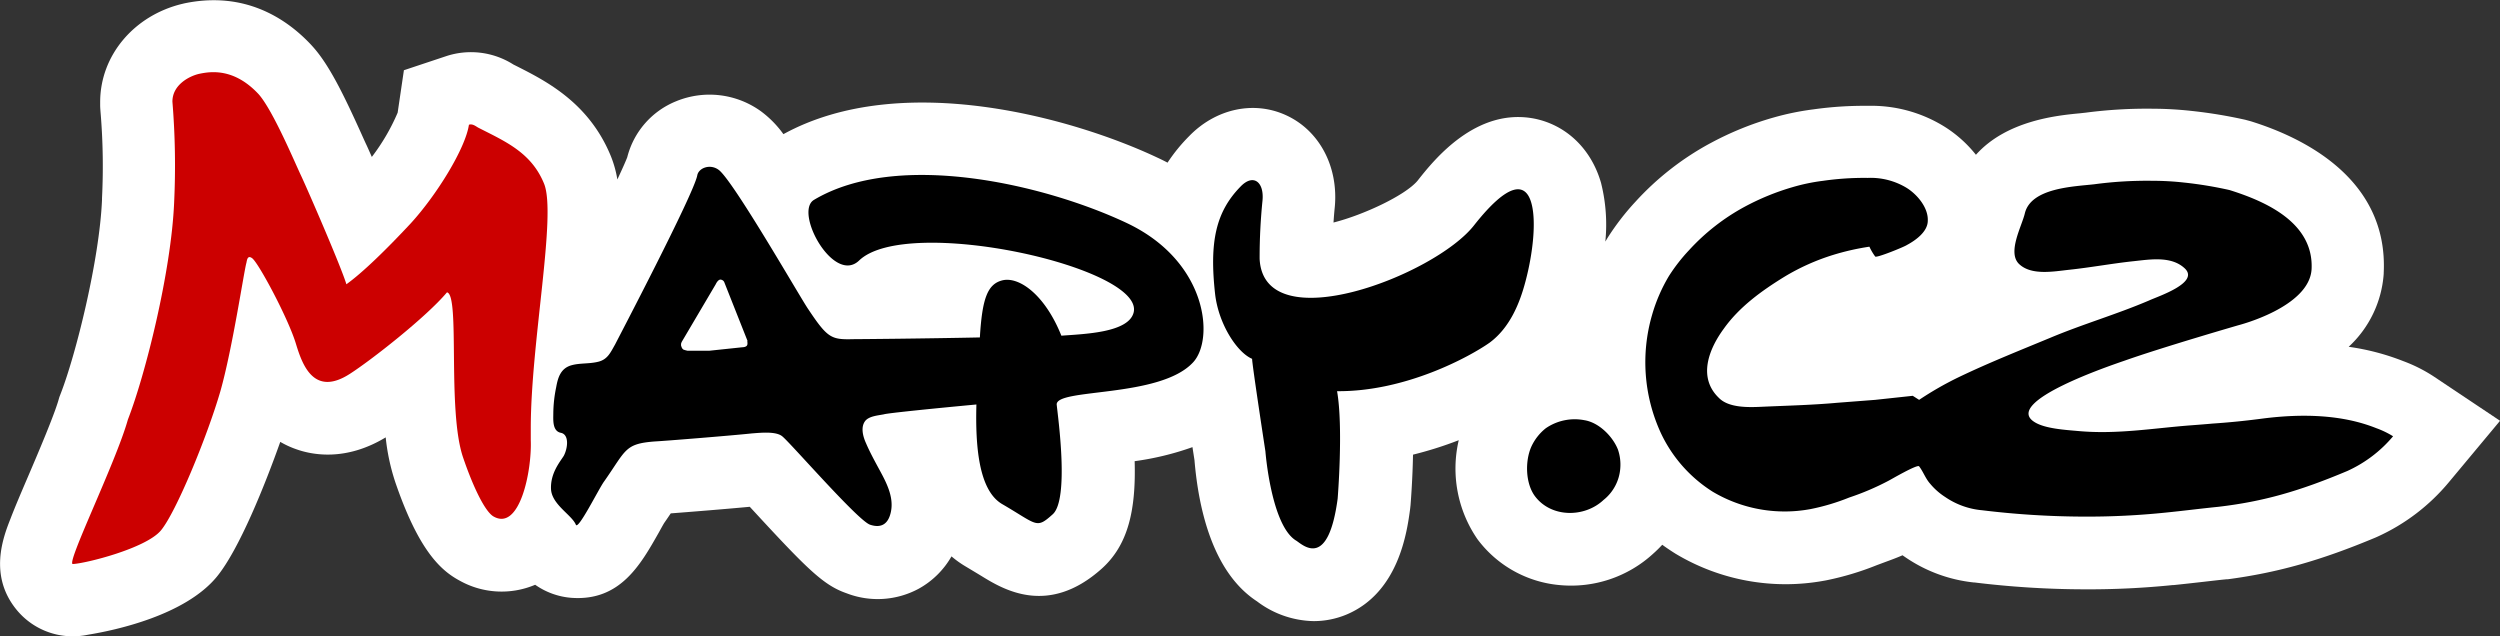
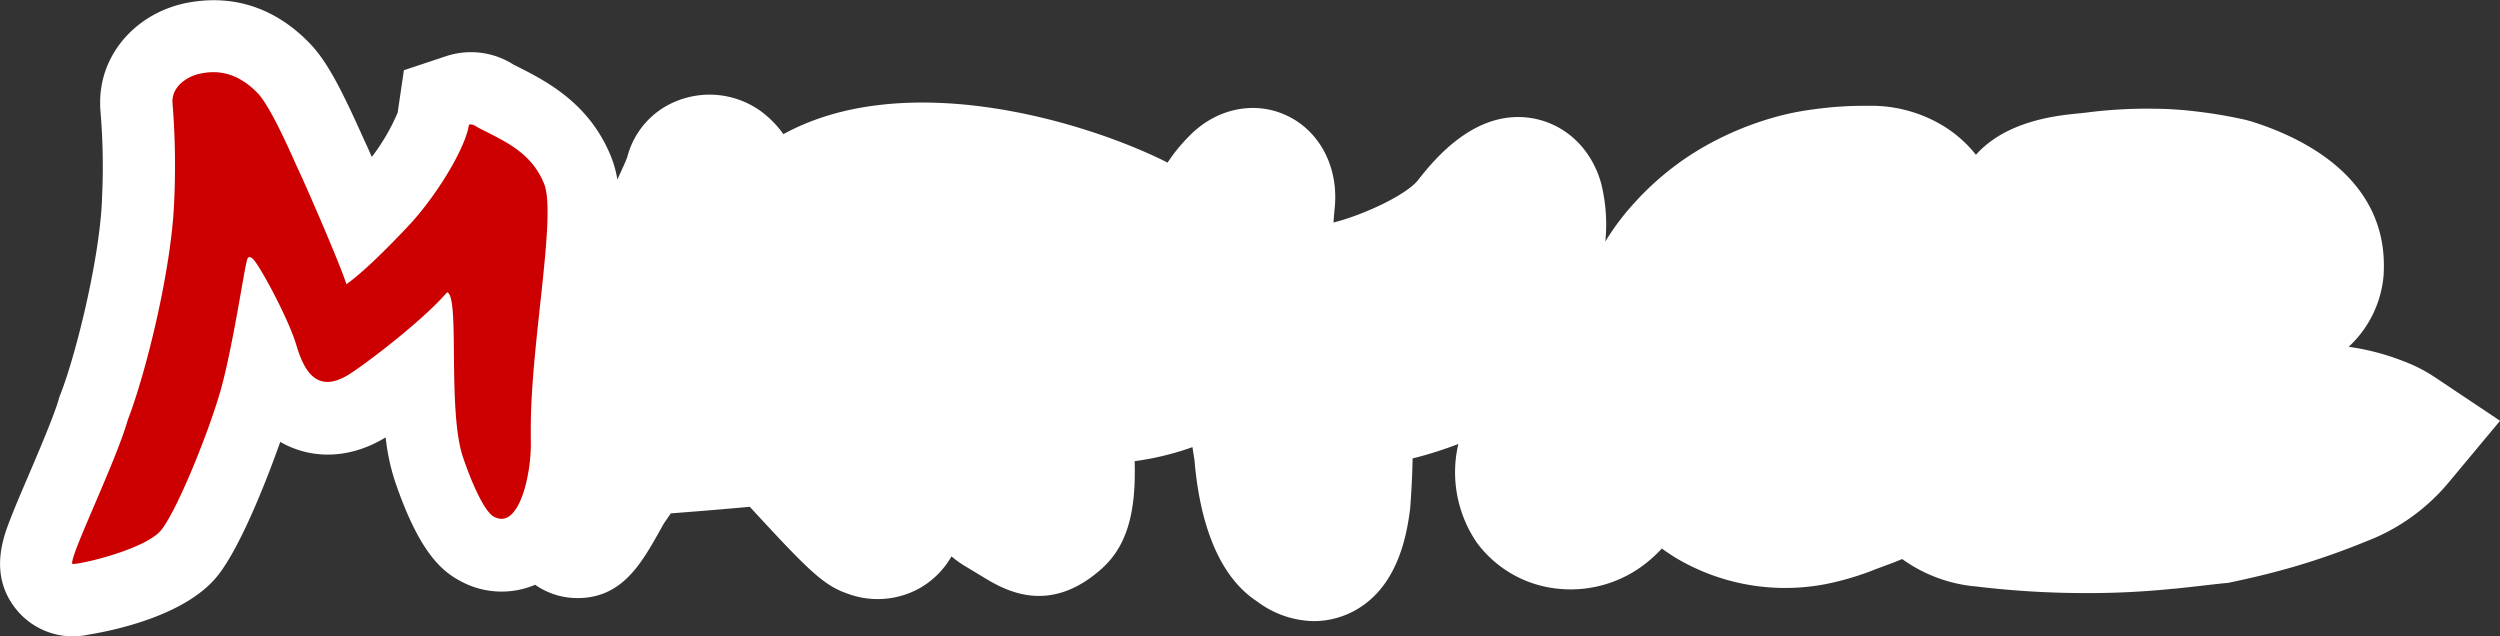
<svg xmlns="http://www.w3.org/2000/svg" viewBox="0 0 432.53 110.09">
  <rect x="0" y="0" width="432.53" height="110.09" fill="#333333" stroke="none" />
  <defs>
    <style>.cls-1{fill:#fff;}.cls-2{fill:#c00;}</style>
  </defs>
  <title>Datový zdroj 3</title>
  <g id="Vrstva_2" data-name="Vrstva 2">
    <g id="logo">
-       <path class="cls-1" d="M421,65.09a26.36,26.36,0,0,0-5.2-2.61A41.43,41.43,0,0,0,406.35,60a19,19,0,0,0,6.06-12.63v-.13c.82-16.35-14-23.47-23-26.26l-.92-.25a82.52,82.52,0,0,0-9.33-1.54,63.49,63.49,0,0,0-6.6-.38,81.66,81.66,0,0,0-11.7.68l-1,.11c-3.88.37-12.67,1.22-18,7.18a21.6,21.6,0,0,0-5.38-4.83,24,24,0,0,0-13.38-3.64,62.67,62.67,0,0,0-9.35.61,46.72,46.72,0,0,0-7,1.44,54,54,0,0,0-10.73,4.36l-.21.11A49,49,0,0,0,283,34.85a43.42,43.42,0,0,0-4.9,6.35l-.36.6A29.51,29.51,0,0,0,277,31.65c-1.68-5.87-6-10-11.5-11.12-10.18-2-17.48,7.23-20.25,10.74-2.12,2.53-9.35,5.92-14.54,7.23.06-.88.13-1.79.22-2.65.66-7-2.65-13.28-8.44-15.92-5.59-2.56-12.18-1.12-16.79,3.66A29.35,29.35,0,0,0,202,28.14c-.57-.3-1.15-.59-1.74-.86C185.69,20.41,156,12,135.54,23.21a17.91,17.91,0,0,0-3.85-3.93A15.19,15.19,0,0,0,117,17.51a14.21,14.21,0,0,0-8.48,9.7c-.2.52-.66,1.61-1.71,3.84a19,19,0,0,0-1.11-4C101.91,17.75,94.42,14,89.46,11.48l-.64-.32A13.69,13.69,0,0,0,77.18,9.72l-7.3,2.43L68.8,19.49a35.57,35.57,0,0,1-4.47,7.66c-.42-.95-.72-1.63-.86-1.93l-.06-.13c-.18-.37-.44-.95-.76-1.66C59.31,16,56.83,11.06,54.05,8l-.19-.21c-4.21-4.51-11.45-9.42-22-7.2l-.29.07c-8.38,2-14.24,8.94-14.24,17v.57c0,.45.06,1.07.12,1.85a111.75,111.75,0,0,1,.2,14.19l0,.27c-.43,10.4-4.53,26.84-7.16,33.59l-.22.57-.17.59C9.3,72,6.71,78.11,4.81,82.54c-1.15,2.68-2.23,5.21-3,7.22C.56,92.93-2,99.55,2.87,105.5a12.55,12.55,0,0,0,9.71,4.59,12.82,12.82,0,0,0,2.67-.28v0c4.8-.78,16.76-3.37,22.24-10,3.89-4.72,8.39-16,11-23.36a15.4,15.4,0,0,0,2.62,1.22c2.9,1.07,8.73,2.17,15.62-2a36.45,36.45,0,0,0,1.62,7.63c4.06,11.94,7.91,15.4,11.16,17.15a14.86,14.86,0,0,0,13.08.72,12.59,12.59,0,0,0,6.4,2.27c8.33.54,11.85-5.76,15-11.32.36-.65.68-1.24.93-1.65.42-.59.79-1.15,1.13-1.65,3.47-.26,9.84-.78,13.67-1.14l.74.8c9.34,10.13,12.07,12.79,16,14.16a14.94,14.94,0,0,0,12.46-.77,14.7,14.7,0,0,0,5.7-5.61,17.29,17.29,0,0,0,2.42,1.73l.15.09c1,.6,1.85,1.11,2.54,1.53,3.75,2.31,11.56,7.13,20.89-1.23,4.57-4.1,5.93-10.14,5.69-18.59a49.59,49.59,0,0,0,10-2.43c.11.72.23,1.47.35,2.26.72,8.59,3.21,19.47,10.83,24.43a16.71,16.71,0,0,0,9.82,3.41,14.73,14.73,0,0,0,5.71-1.16c9-3.83,10.42-14.31,10.95-18.26l.07-.65c.09-1.14.35-4.61.43-8.73a64.94,64.94,0,0,0,7.91-2.5,21.55,21.55,0,0,0,3.24,17.13,19.92,19.92,0,0,0,14.26,7.94,21,21,0,0,0,16.1-5.4,22,22,0,0,0,1.61-1.58c.75.55,1.52,1.06,2.3,1.55a37,37,0,0,0,25.65,4.68l.39-.07a49.63,49.63,0,0,0,8.78-2.63l1.37-.51c.93-.34,2-.73,3.08-1.2l.36.25a25.71,25.71,0,0,0,11.94,4.45h.12a158.71,158.71,0,0,0,19.07,1.19,143.78,143.78,0,0,0,15.31-.74l.16,0c1.57-.16,3.17-.34,4.76-.52s2.91-.34,4.35-.48l.2,0C394,99.08,401.45,97,411,93l.38-.17a34.69,34.69,0,0,0,12.26-9.35l8.9-10.68ZM111.19,86l0,0,0,.07Z" />
+       <path class="cls-1" d="M421,65.09a26.36,26.36,0,0,0-5.2-2.61A41.43,41.43,0,0,0,406.35,60a19,19,0,0,0,6.06-12.63v-.13c.82-16.35-14-23.47-23-26.26l-.92-.25a82.52,82.52,0,0,0-9.33-1.54,63.49,63.49,0,0,0-6.6-.38,81.66,81.66,0,0,0-11.7.68l-1,.11c-3.88.37-12.67,1.22-18,7.18a21.6,21.6,0,0,0-5.38-4.83,24,24,0,0,0-13.38-3.64,62.67,62.67,0,0,0-9.35.61,46.72,46.72,0,0,0-7,1.44,54,54,0,0,0-10.73,4.36l-.21.11A49,49,0,0,0,283,34.85a43.42,43.42,0,0,0-4.9,6.35l-.36.6A29.51,29.51,0,0,0,277,31.65c-1.68-5.87-6-10-11.5-11.12-10.18-2-17.48,7.23-20.25,10.74-2.12,2.53-9.35,5.92-14.54,7.23.06-.88.13-1.79.22-2.65.66-7-2.65-13.28-8.44-15.92-5.59-2.56-12.18-1.12-16.79,3.66A29.35,29.35,0,0,0,202,28.14c-.57-.3-1.15-.59-1.74-.86C185.69,20.41,156,12,135.54,23.21a17.91,17.91,0,0,0-3.85-3.93A15.19,15.19,0,0,0,117,17.51a14.21,14.21,0,0,0-8.48,9.7c-.2.52-.66,1.61-1.71,3.84a19,19,0,0,0-1.11-4C101.91,17.75,94.42,14,89.46,11.48l-.64-.32A13.69,13.69,0,0,0,77.18,9.72l-7.3,2.43L68.8,19.49a35.57,35.57,0,0,1-4.47,7.66c-.42-.95-.72-1.63-.86-1.93l-.06-.13c-.18-.37-.44-.95-.76-1.66C59.31,16,56.83,11.06,54.05,8l-.19-.21c-4.21-4.51-11.45-9.42-22-7.2l-.29.07c-8.38,2-14.24,8.94-14.24,17v.57c0,.45.06,1.07.12,1.85a111.75,111.75,0,0,1,.2,14.19l0,.27c-.43,10.4-4.53,26.84-7.16,33.59l-.22.57-.17.59C9.3,72,6.71,78.11,4.81,82.54c-1.15,2.68-2.23,5.21-3,7.22C.56,92.93-2,99.55,2.87,105.5a12.55,12.55,0,0,0,9.71,4.59,12.82,12.82,0,0,0,2.67-.28v0c4.8-.78,16.76-3.37,22.24-10,3.89-4.72,8.39-16,11-23.36a15.4,15.4,0,0,0,2.62,1.22c2.9,1.07,8.73,2.17,15.62-2a36.45,36.45,0,0,0,1.62,7.63c4.06,11.94,7.91,15.4,11.16,17.15a14.86,14.86,0,0,0,13.08.72,12.59,12.59,0,0,0,6.4,2.27c8.33.54,11.85-5.76,15-11.32.36-.65.68-1.24.93-1.65.42-.59.79-1.15,1.13-1.65,3.47-.26,9.84-.78,13.67-1.14l.74.8c9.34,10.13,12.07,12.79,16,14.16a14.94,14.94,0,0,0,12.46-.77,14.7,14.7,0,0,0,5.7-5.61,17.29,17.29,0,0,0,2.42,1.73l.15.09c1,.6,1.85,1.11,2.54,1.53,3.75,2.31,11.56,7.13,20.89-1.23,4.57-4.1,5.93-10.14,5.69-18.59a49.59,49.59,0,0,0,10-2.43c.11.72.23,1.47.35,2.26.72,8.59,3.21,19.47,10.83,24.43a16.71,16.71,0,0,0,9.82,3.41,14.73,14.73,0,0,0,5.71-1.16c9-3.83,10.42-14.31,10.95-18.26c.09-1.14.35-4.61.43-8.73a64.94,64.94,0,0,0,7.91-2.5,21.55,21.55,0,0,0,3.24,17.13,19.92,19.92,0,0,0,14.26,7.94,21,21,0,0,0,16.1-5.4,22,22,0,0,0,1.61-1.58c.75.55,1.52,1.06,2.3,1.55a37,37,0,0,0,25.65,4.68l.39-.07a49.63,49.63,0,0,0,8.78-2.63l1.37-.51c.93-.34,2-.73,3.08-1.2l.36.25a25.71,25.71,0,0,0,11.94,4.45h.12a158.71,158.71,0,0,0,19.07,1.19,143.78,143.78,0,0,0,15.31-.74l.16,0c1.57-.16,3.17-.34,4.76-.52s2.91-.34,4.35-.48l.2,0C394,99.08,401.45,97,411,93l.38-.17a34.69,34.69,0,0,0,12.26-9.35l8.9-10.68ZM111.19,86l0,0,0,.07Z" />
      <g id="Vrstva_1-2" data-name="Vrstva 1">
        <path class="cls-2" d="M82.73,22.08c4.7,2.4,9.2,4.3,11.4,9.7s-2.3,27.5-2.3,42.3v2.1c.2,5.3-1.9,15.7-6.4,13.2-1.5-.8-3.6-5.2-5.3-10.2-2.8-8.1-.5-28.2-2.8-28.6-3.6,4.3-13.2,11.8-16.8,14.1-6.2,4-8.2-1.5-9.3-5.1-1.3-4.4-6.5-14.1-7.6-14.9-.8-.6-.9.3-1,.8-.4,1.3-2.4,14.8-4.5,22.2-2.3,7.9-7.7,21-10.3,24.1s-13,5.7-15.2,5.8c-1.4.3,7.4-17.5,9.5-25,3-7.7,7.5-25.6,8-37.6a136,136,0,0,0-.3-17.4c0-2.9,2.9-4.4,4.6-4.8,1.9-.4,6-1.1,10.3,3.5,2.5,2.8,6.3,11.9,7.4,14.2,1.3,2.8,6.9,15.7,7.8,18.7,2.8-2,6.9-6,11.1-10.5,4.5-4.9,9.5-13,10.1-17.1.6-.2,1.1.2,1.6.5Z" />
-         <path d="M218.93,78.08s1,13,5.4,15.5c1.4,1,5.5,4.6,7.1-7.3,0,0,1-12.3-.1-18.6,11.9.1,23-6,26.4-8.4,3.5-2.6,5.2-6.8,6.2-10.6,1.3-4.9,1.9-10.5,1-13.6-1-3.5-3.9-3.7-9.9,3.9-6.8,8.7-36.4,20-37.1,5.8a98.15,98.15,0,0,1,.5-10.1c.3-3.2-1.6-4.7-3.8-2.4-4.3,4.4-5.4,9.6-4.4,18.6.6,5.2,3.8,10.1,6.4,11.2C216.63,63.08,218.93,78.08,218.93,78.08Zm-12.5-15.4c3.7-4,2.5-17.5-11.5-24.1s-39.5-12.7-54.1-4c-3.5,2.1,3.4,14.7,7.8,10.5,8.3-8,49.5,1.2,47.5,9-.9,3.5-8.6,3.7-12.5,4-2.8-7-7.2-10.2-10.1-9.6-2.7.6-3.6,3.2-4,9.9-9.6.2-20.8.3-21.8.3-3.9.1-4.5-.1-7.9-5.2-1.2-1.7-13-22.3-15.5-24.1-1.5-1.1-3.5-.3-3.7,1-.7,3.4-13.7,28.2-14.2,29.2-.8,1.4-1.3,2.6-2.9,3s-3.1.2-4.6.6c-1.9.5-2.4,2.1-2.7,3.8a23,23,0,0,0-.5,4.5c0,1.1-.2,3.1,1.3,3.4s1.2,2.7.5,4c-.7,1.1-2.3,3-2.2,5.7s3.6,4.5,4.3,6.2c.4,1,4-6.3,4.9-7.5,3.8-5.4,3.5-6.5,8.7-6.9,1.9-.1,13.1-1,16.9-1.4,1.4-.1,4.1-.4,5.2.5,1.4,1.1,13.1,14.6,15.2,15.3s3.2-.3,3.6-2.2c.6-2.8-1-5.5-2.3-7.9-.7-1.3-1.4-2.6-2-4-.5-1.1-1-2.8-.1-3.9.7-.8,2.2-.9,3.2-1.1.6-.2,8.5-1,16-1.7-.2,7.2.4,14.8,4.4,17.2,6.2,3.6,5.9,4.4,8.8,1.8s.9-16.9.7-18.9c-.5-3,17.8-1.1,23.6-7.4Zm-77.2-2.9c-.2.3-.8.3-.8.3l-5.7.6h-3.8l-.4-.1-.3-.1-.2-.2-.1-.2-.1-.3v-.3l.1-.3,5.9-10s.4-.9.9-.8.6.5.6.5l4,10.1C129.23,59,129.43,59.48,129.23,59.78Zm249.9,13.8c-6.6.5-12.8,1.6-19.5,1-2.2-.2-5.9-.4-7.7-1.6-5.4-3.5,13.4-9.8,15.7-10.6,6.5-2.3,19.6-6.1,19.6-6.1s12.3-3.1,12.7-9.7c.4-8-7.8-11.7-14.2-13.7a68.48,68.48,0,0,0-7.9-1.3,48.86,48.86,0,0,0-5.4-.3,68.46,68.46,0,0,0-10.1.6c-3.5.4-10.9.6-12,5-.5,2.2-3.1,6.8-1,8.8s5.9,1.3,8.6,1c3.8-.4,7.5-1.1,11.3-1.5,2.8-.3,6.4-.9,8.7,1.2,2.8,2.5-4.6,4.9-6.1,5.6-5.6,2.4-11.5,4.1-17.2,6.5-5.3,2.2-10.6,4.3-15.8,6.8a57,57,0,0,0-6.8,3.9l-1.1-.7-6.5.7-6.5.5c-4.4.4-8.8.5-13.2.7-2.2.1-5.6.2-7.3-1.5-3.8-3.6-1.7-8.6.8-12,2.7-3.8,6.6-6.6,10.5-9a38.09,38.09,0,0,1,8.5-3.8,42.86,42.86,0,0,1,6.2-1.4,9.5,9.5,0,0,0,1,1.7c.2.3,5.1-1.7,5.5-2,1.5-.8,3.6-2.3,3.6-4.2.1-2.3-1.9-4.6-3.7-5.7a12,12,0,0,0-6.7-1.7,49.8,49.8,0,0,0-7.7.5,33.3,33.3,0,0,0-5.3,1.1,42.61,42.61,0,0,0-8.3,3.4,36.65,36.65,0,0,0-9.6,7.5,30.19,30.19,0,0,0-3.5,4.5,28.31,28.31,0,0,0-2.9,6.7,29.29,29.29,0,0,0,1.5,20.4,24.07,24.07,0,0,0,9,10.2,24.39,24.39,0,0,0,16.9,3,37.08,37.08,0,0,0,6.7-2,44.81,44.81,0,0,0,6.8-2.9c.4-.2,5-2.9,5.3-2.5.7.9,1.1,2.1,1.9,3a11.31,11.31,0,0,0,2.6,2.3,13.39,13.39,0,0,0,6.4,2.3,148.86,148.86,0,0,0,17.7,1.1,131.81,131.81,0,0,0,14.1-.7c3-.3,6.1-.7,9.1-1,7.7-.9,14-2.7,22.3-6.2a22.41,22.41,0,0,0,7.9-6,15.5,15.5,0,0,0-2.9-1.4c-6-2.4-12.9-2.5-19.4-1.7-3,.4-5.9.7-8.9.9-1.1.1-2.4.2-3.7.3ZM280.33,81a8,8,0,0,0-.4-3.2c-.9-2.3-3.3-4.7-5.8-5.1a8.82,8.82,0,0,0-6.7,1.4,8.7,8.7,0,0,0-2.5,3.2c-1.1,2.5-1,6.3.6,8.5,2.8,3.8,8.6,3.8,11.9.7A7.72,7.72,0,0,0,280.33,81Z" />
      </g>
    </g>
  </g>
</svg>